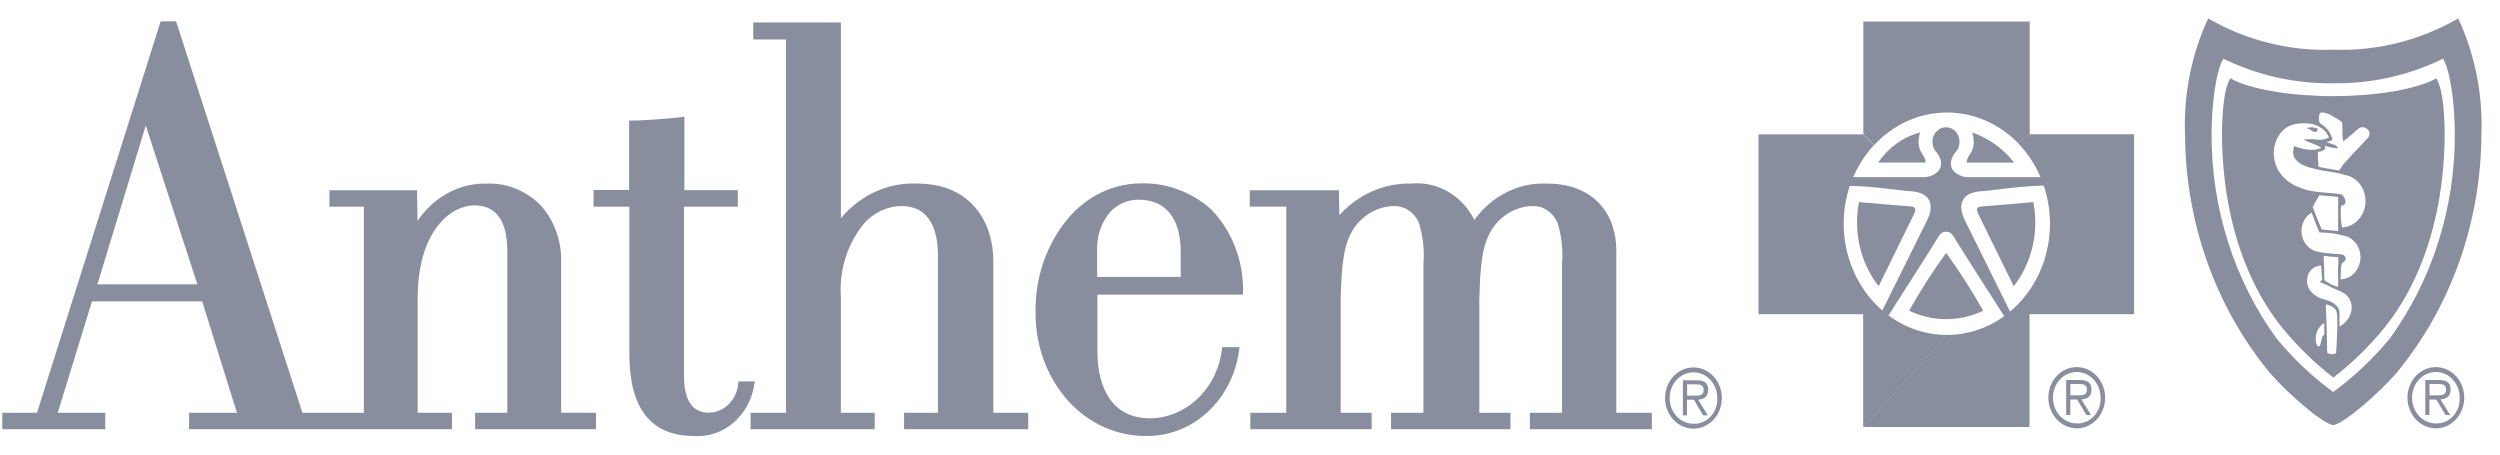
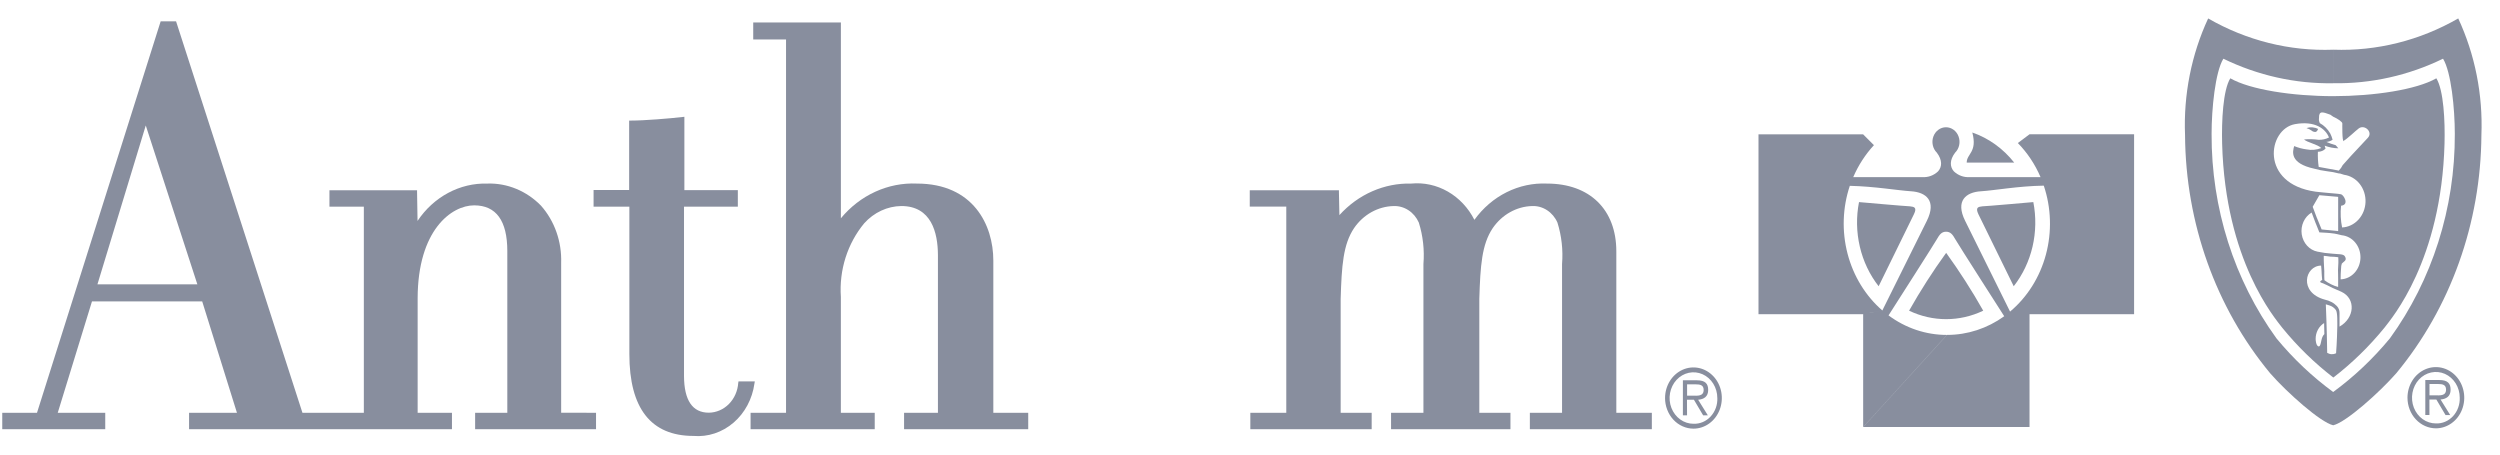
<svg xmlns="http://www.w3.org/2000/svg" width="121" height="22" viewBox="0 0 121 22" fill="none">
-   <path d="M57.146 13.405H53.102C53.102 13.108 53.102 12.174 53.102 12.174C53.084 11.827 53.129 11.479 53.237 11.151C53.344 10.823 53.511 10.521 53.728 10.264C53.911 10.069 54.129 9.917 54.368 9.814C54.608 9.711 54.864 9.661 55.121 9.666C56.423 9.671 57.142 10.564 57.146 12.179V13.405ZM58.623 10.136C57.644 9.269 56.403 8.821 55.136 8.877C54.482 8.892 53.838 9.051 53.243 9.346C52.649 9.64 52.117 10.063 51.68 10.588C50.657 11.818 50.1 13.417 50.122 15.069C50.108 15.876 50.244 16.678 50.52 17.429C50.797 18.18 51.209 18.863 51.733 19.441C52.221 19.97 52.801 20.389 53.441 20.674C54.081 20.959 54.767 21.104 55.459 21.1C56.559 21.121 57.627 20.706 58.461 19.932C59.295 19.159 59.835 18.081 59.979 16.905L59.993 16.8H59.154L59.145 16.881C59.04 17.804 58.628 18.655 57.985 19.274C57.342 19.894 56.511 20.24 55.649 20.248C54.041 20.248 53.118 19.06 53.114 16.996V14.259H60.162V14.165C60.181 13.414 60.054 12.668 59.789 11.974C59.524 11.28 59.127 10.654 58.623 10.136Z" fill="#888E9E" />
  <path d="M36.535 18.459H35.744L35.731 18.534C35.704 18.923 35.543 19.287 35.279 19.554C35.014 19.821 34.667 19.971 34.305 19.974C33.514 19.974 33.111 19.375 33.106 18.199V10.004H35.711V9.204H33.124V5.652L33.03 5.663C32.419 5.734 31.181 5.837 30.537 5.836H30.451V9.196H28.729V10.003H30.461V17.137C30.461 19.765 31.507 21.098 33.563 21.099C34.261 21.158 34.954 20.929 35.502 20.458C36.05 19.988 36.412 19.311 36.515 18.564L36.533 18.457" fill="#888E9E" />
  <path d="M7.055 6.073L9.552 13.762H4.716L7.055 6.073ZM27.16 19.975V12.726C27.177 12.217 27.1 11.709 26.932 11.233C26.765 10.757 26.51 10.322 26.184 9.954C25.838 9.6 25.431 9.323 24.985 9.14C24.54 8.956 24.064 8.869 23.588 8.885C22.93 8.866 22.279 9.021 21.69 9.337C21.102 9.652 20.593 10.117 20.209 10.693L20.186 9.298V9.209H15.945V10.002H17.61V19.981H14.639L8.541 1.093L8.522 1.033H7.776L1.79 19.981H0.109V20.773H5.094V19.981H2.794L4.452 14.587H9.786L11.469 19.981H9.151V20.773H21.875V19.98H20.214V14.441C20.219 11.137 21.853 9.939 22.95 9.939C24.013 9.939 24.553 10.682 24.554 12.146V19.979H22.996V20.773H28.848V19.979L27.16 19.975Z" fill="#888E9E" />
  <path d="M48.077 19.98V12.61C48.077 10.891 47.106 8.884 44.378 8.885C43.688 8.854 43 8.989 42.364 9.28C41.727 9.57 41.159 10.009 40.699 10.565V1.087H36.456V1.91H38.044V19.98H36.328V20.774H42.337V19.98H40.698V14.371C40.654 13.726 40.732 13.077 40.926 12.465C41.121 11.853 41.428 11.289 41.828 10.807C42.062 10.547 42.341 10.339 42.649 10.196C42.957 10.052 43.289 9.976 43.624 9.972C45.082 9.972 45.392 11.264 45.396 12.347V19.98H43.757V20.774H49.766V19.98H48.075" fill="#888E9E" />
  <path d="M79.862 19.98H78.23V12.165C78.23 10.14 76.941 8.885 74.875 8.885C74.202 8.854 73.532 8.998 72.921 9.303C72.309 9.608 71.775 10.066 71.361 10.64C71.065 10.059 70.618 9.583 70.075 9.272C69.531 8.96 68.916 8.826 68.303 8.885C67.658 8.868 67.016 8.995 66.417 9.258C65.819 9.52 65.278 9.913 64.827 10.412L64.804 9.298V9.209H60.488V10H62.256V19.98H60.516V20.773H66.389V19.98H64.888V14.466C64.937 12.866 65.006 11.832 65.537 11.04C65.758 10.717 66.045 10.454 66.375 10.269C66.706 10.084 67.071 9.983 67.443 9.973C67.698 9.962 67.95 10.032 68.168 10.174C68.387 10.316 68.561 10.524 68.671 10.773C68.873 11.418 68.949 12.102 68.894 12.781V19.981H67.327V20.774H73.106V19.981H71.599V14.466C71.648 12.866 71.717 11.832 72.249 11.04C72.471 10.718 72.757 10.454 73.087 10.27C73.416 10.085 73.781 9.983 74.152 9.973C74.407 9.961 74.659 10.031 74.878 10.174C75.096 10.316 75.271 10.524 75.38 10.773C75.582 11.418 75.658 12.102 75.603 12.781V19.981H74.045V20.774H79.949V19.981H79.863" fill="#888E9E" />
  <path d="M81.931 19.151C82.153 19.151 82.457 19.19 82.457 18.871C82.457 18.631 82.274 18.603 82.086 18.603H81.655V19.15L81.931 19.151ZM81.653 20.101H81.452V18.406H82.128C82.537 18.406 82.676 18.572 82.676 18.875C82.676 19.202 82.464 19.325 82.19 19.348L82.659 20.101H82.431L81.986 19.348H81.65L81.653 20.101ZM83.118 19.262C83.118 19.015 83.049 18.774 82.922 18.57C82.795 18.366 82.614 18.206 82.403 18.113C82.191 18.019 81.959 17.995 81.735 18.044C81.511 18.093 81.305 18.212 81.144 18.387C80.983 18.561 80.874 18.784 80.83 19.025C80.786 19.267 80.809 19.518 80.897 19.745C80.986 19.972 81.134 20.166 81.325 20.303C81.515 20.439 81.739 20.511 81.967 20.51C82.12 20.516 82.273 20.488 82.416 20.427C82.558 20.367 82.688 20.275 82.796 20.157C82.904 20.04 82.989 19.9 83.045 19.746C83.1 19.592 83.126 19.427 83.119 19.262H83.118ZM80.589 19.262C80.589 18.969 80.671 18.683 80.822 18.44C80.973 18.197 81.188 18.008 81.438 17.896C81.689 17.784 81.965 17.755 82.231 17.812C82.498 17.87 82.742 18.011 82.934 18.218C83.126 18.424 83.257 18.688 83.31 18.975C83.363 19.262 83.336 19.559 83.233 19.83C83.129 20.101 82.954 20.332 82.729 20.495C82.504 20.659 82.238 20.746 81.967 20.747C81.786 20.747 81.607 20.709 81.439 20.634C81.272 20.56 81.12 20.451 80.992 20.313C80.864 20.175 80.762 20.011 80.693 19.83C80.624 19.65 80.588 19.457 80.588 19.262H80.589Z" fill="#888E9E" />
-   <path d="M100.482 19.135C100.705 19.135 101.008 19.174 101.008 18.855C101.008 18.615 100.825 18.587 100.637 18.587H100.206V19.134L100.482 19.135ZM100.204 20.085H100.003V18.393H100.679C101.087 18.393 101.227 18.559 101.227 18.862C101.227 19.189 101.015 19.312 100.741 19.336L101.209 20.089H100.982L100.537 19.336H100.201L100.204 20.085ZM101.67 19.245C101.669 18.999 101.601 18.759 101.473 18.555C101.346 18.35 101.165 18.191 100.954 18.098C100.743 18.004 100.511 17.98 100.287 18.029C100.063 18.078 99.858 18.197 99.697 18.372C99.536 18.546 99.427 18.768 99.383 19.01C99.339 19.252 99.362 19.502 99.45 19.729C99.538 19.956 99.686 20.15 99.877 20.286C100.067 20.422 100.29 20.495 100.518 20.494C100.672 20.5 100.824 20.472 100.967 20.411C101.109 20.35 101.239 20.258 101.347 20.141C101.455 20.024 101.54 19.884 101.595 19.73C101.651 19.576 101.676 19.411 101.67 19.245ZM99.141 19.245C99.141 18.953 99.222 18.667 99.374 18.424C99.525 18.181 99.74 17.992 99.99 17.88C100.241 17.768 100.517 17.739 100.783 17.796C101.049 17.854 101.294 17.995 101.486 18.201C101.678 18.408 101.809 18.672 101.862 18.959C101.915 19.246 101.888 19.543 101.785 19.814C101.681 20.085 101.506 20.316 101.281 20.479C101.055 20.642 100.79 20.73 100.519 20.731C100.338 20.731 100.159 20.693 99.992 20.618C99.824 20.544 99.672 20.434 99.544 20.296C99.416 20.158 99.315 19.994 99.246 19.814C99.176 19.634 99.141 19.441 99.141 19.245Z" fill="#888E9E" />
-   <path d="M97.672 6.925C96.728 5.958 95.472 5.427 94.17 5.446C92.868 5.465 91.625 6.032 90.706 7.026L90.186 6.502V1.043H98.239V6.501L97.674 6.925" fill="#888E9E" />
-   <path d="M95.188 7.869C95.188 7.437 95.714 7.369 95.46 6.413C96.249 6.686 96.951 7.19 97.487 7.869H95.188Z" fill="#888E9E" />
-   <path d="M93.202 7.868H90.902C91.397 7.14 92.115 6.624 92.928 6.411C92.675 7.367 93.202 7.435 93.202 7.868Z" fill="#888E9E" />
+   <path d="M95.188 7.869C95.188 7.437 95.714 7.369 95.46 6.413C96.249 6.686 96.951 7.19 97.487 7.869Z" fill="#888E9E" />
  <path d="M98.413 9.781C98.552 10.493 98.539 11.23 98.375 11.936C98.21 12.642 97.899 13.298 97.464 13.854C97.464 13.854 95.923 10.714 95.757 10.373C95.592 10.031 95.757 10.009 95.947 9.986C96.095 9.986 98.416 9.781 98.416 9.781" fill="#888E9E" />
  <path d="M89.974 9.781C89.974 9.781 92.296 9.986 92.443 9.986C92.632 10.009 92.802 10.031 92.632 10.373L90.926 13.854C90.491 13.298 90.179 12.642 90.015 11.936C89.85 11.23 89.837 10.493 89.976 9.781" fill="#888E9E" />
  <path d="M95.988 15.037C95.423 15.308 94.812 15.447 94.194 15.447C93.576 15.447 92.965 15.308 92.4 15.037C92.948 14.068 93.546 13.133 94.194 12.238C94.841 13.133 95.441 14.068 95.988 15.037Z" fill="#888E9E" />
  <path d="M97.004 15.306C97.004 15.306 94.762 11.806 94.635 11.578C94.508 11.35 94.403 11.215 94.19 11.215C93.977 11.215 93.873 11.352 93.745 11.578C93.633 11.78 91.826 14.608 91.405 15.265C92.236 15.883 93.222 16.212 94.231 16.21L90.177 20.668V15.208L91.106 15.025C91.427 14.376 92.823 11.572 93.258 10.691C93.744 9.713 93.216 9.303 92.498 9.258C91.831 9.215 90.747 9.022 89.531 8.994C89.178 10.05 89.14 11.199 89.422 12.281C89.704 13.362 90.292 14.321 91.103 15.025L90.174 15.208H85.111V6.502H90.175L90.698 7.026C90.284 7.474 89.945 7.997 89.697 8.572H93.046C93.321 8.591 93.592 8.492 93.8 8.296C94.001 8.076 94.015 7.747 93.742 7.388C93.645 7.292 93.577 7.166 93.547 7.027C93.517 6.888 93.526 6.743 93.574 6.61C93.622 6.477 93.706 6.363 93.815 6.283C93.924 6.202 94.053 6.159 94.185 6.159C94.317 6.159 94.447 6.202 94.556 6.283C94.665 6.363 94.749 6.477 94.796 6.61C94.844 6.743 94.854 6.888 94.824 7.027C94.794 7.166 94.726 7.292 94.628 7.388C94.355 7.746 94.37 8.076 94.569 8.296C94.777 8.491 95.049 8.591 95.324 8.572H98.762C98.496 7.952 98.123 7.393 97.664 6.923L98.229 6.499H103.29V15.208H98.229L97.287 15.081C98.122 14.381 98.73 13.414 99.023 12.319C99.316 11.224 99.28 10.056 98.919 8.985C97.671 9.006 96.554 9.215 95.873 9.258C95.156 9.302 94.628 9.713 95.113 10.69C95.597 11.668 97.224 14.944 97.287 15.081L98.229 15.208V20.667H90.183L94.237 16.209C95.222 16.211 96.185 15.896 97.004 15.306Z" fill="#888E9E" />
  <path d="M117.863 19.135C118.085 19.135 118.389 19.174 118.389 18.855C118.389 18.615 118.206 18.587 118.018 18.587H117.587V19.134L117.863 19.135ZM117.585 20.085H117.385V18.393H118.061C118.47 18.393 118.609 18.559 118.609 18.862C118.609 19.189 118.397 19.312 118.123 19.336L118.591 20.089H118.364L117.919 19.336H117.583L117.585 20.085ZM119.051 19.245C119.051 18.999 118.982 18.758 118.855 18.554C118.727 18.349 118.547 18.19 118.335 18.096C118.124 18.003 117.892 17.979 117.668 18.028C117.444 18.076 117.238 18.196 117.077 18.37C116.916 18.545 116.807 18.767 116.763 19.009C116.719 19.251 116.742 19.502 116.83 19.729C116.918 19.956 117.067 20.15 117.257 20.287C117.448 20.423 117.671 20.495 117.9 20.494C118.053 20.5 118.206 20.472 118.348 20.411C118.491 20.35 118.62 20.258 118.728 20.141C118.836 20.023 118.921 19.884 118.976 19.729C119.032 19.575 119.058 19.411 119.051 19.245ZM116.522 19.245C116.523 18.953 116.604 18.667 116.755 18.424C116.906 18.181 117.121 17.992 117.372 17.88C117.623 17.768 117.899 17.739 118.165 17.796C118.431 17.854 118.676 17.995 118.867 18.201C119.059 18.408 119.19 18.672 119.243 18.959C119.297 19.246 119.27 19.543 119.166 19.814C119.063 20.085 118.888 20.316 118.662 20.479C118.437 20.642 118.172 20.73 117.901 20.731C117.72 20.731 117.54 20.693 117.373 20.618C117.206 20.544 117.054 20.434 116.926 20.297C116.797 20.159 116.696 19.995 116.626 19.814C116.557 19.634 116.522 19.441 116.522 19.245Z" fill="#888E9E" />
  <path d="M112.927 20.584C112.305 20.438 110.69 18.997 109.876 18.066C107.247 14.893 105.782 10.794 105.756 6.539C105.678 4.585 106.063 2.642 106.875 0.893C108.734 1.962 110.821 2.484 112.927 2.406V4.029C111.096 4.059 109.281 3.654 107.611 2.842C107.218 3.482 107.041 5.259 107.041 6.481C107.026 10.067 108.133 13.553 110.181 16.377C110.993 17.361 111.915 18.232 112.926 18.973C113.936 18.233 114.858 17.361 115.671 16.377C117.72 13.553 118.827 10.067 118.813 6.481C118.813 5.257 118.637 3.482 118.243 2.841C116.574 3.653 114.759 4.058 112.928 4.028V2.405C115.033 2.483 117.12 1.961 118.979 0.892C119.791 2.641 120.177 4.585 120.1 6.539C120.073 10.794 118.608 14.893 115.979 18.066C115.163 18.997 113.55 20.438 112.927 20.584Z" fill="#888E9E" />
  <path d="M112.197 6.242C112.197 6.242 112.155 6.374 112.07 6.386C112 6.39 111.932 6.366 111.878 6.319C111.804 6.265 111.722 6.225 111.635 6.201C111.821 6.137 112.021 6.152 112.197 6.242Z" fill="#888E9E" />
  <path d="M113.434 6.815C113.603 6.726 114.027 6.314 114.168 6.212C114.449 6.009 114.868 6.395 114.601 6.674C113.898 7.412 113.562 7.794 113.386 7.993C113.341 8.088 113.28 8.174 113.206 8.246L113.231 8.39C113.309 8.412 113.385 8.442 113.453 8.46C113.748 8.5 114.019 8.658 114.211 8.903C114.403 9.148 114.503 9.461 114.491 9.782C114.479 10.102 114.356 10.406 114.146 10.633C113.936 10.861 113.655 10.995 113.357 11.009L113.165 11.185L112.367 11.105L112.144 10.559L112.081 10.806L112.257 11.247C112.542 11.267 112.649 11.26 112.986 11.306C113.046 11.314 113.15 11.34 113.343 11.386C113.595 11.411 113.829 11.538 113.996 11.742C114.164 11.945 114.254 12.21 114.246 12.483C114.239 12.755 114.135 13.014 113.957 13.207C113.778 13.4 113.538 13.512 113.286 13.521C113.286 13.35 113.292 13.166 113.308 12.982L113.159 13.066C113.159 13.271 113.169 13.266 113.166 13.466C113.166 13.569 113.166 13.786 113.166 13.889C113.049 13.859 112.936 13.816 112.827 13.761C112.713 13.706 112.604 13.639 112.502 13.562C112.502 13.531 112.498 13.402 112.495 13.373V13.143L112.365 13.17C112.365 13.289 112.384 13.394 112.394 13.548C112.198 13.657 112.346 13.68 112.435 13.713C112.525 13.746 112.769 13.873 112.906 13.94C113.014 13.989 113.237 14.081 113.322 14.121C114.039 14.457 113.964 15.395 113.231 15.809L113.122 15.889C113.113 16.489 113.07 17.044 113.066 17.099C112.998 17.132 112.923 17.147 112.849 17.143C112.774 17.14 112.702 17.117 112.636 17.078C112.636 16.998 112.627 16.561 112.619 16.206L112.499 16.171C112.339 16.319 112.358 16.603 112.282 16.731C112.274 16.747 112.26 16.759 112.244 16.764C112.228 16.769 112.211 16.767 112.196 16.759C112.092 16.701 112.078 16.462 112.077 16.404C112.076 16.248 112.114 16.095 112.186 15.96C112.258 15.825 112.362 15.713 112.487 15.636L112.499 16.174L112.619 16.209C112.612 15.848 112.59 15.236 112.57 14.729C112.63 14.751 112.691 14.77 112.753 14.785C112.869 14.821 112.973 14.895 113.05 14.996C113.146 15.102 113.124 15.646 113.124 15.892L113.233 15.812V15.15C113.235 15.087 113.224 15.024 113.201 14.965C113.178 14.906 113.144 14.854 113.101 14.81C113.025 14.731 112.938 14.665 112.842 14.617C112.74 14.564 112.632 14.526 112.521 14.502C111.242 14.155 111.557 12.861 112.342 12.855C112.35 12.967 112.365 13.08 112.366 13.175L112.497 13.148L112.481 12.852C112.474 12.762 112.466 12.482 112.469 12.382C112.587 12.387 112.646 12.404 112.787 12.421C112.916 12.422 113.044 12.432 113.172 12.45C113.172 12.492 113.182 12.658 113.177 12.711C113.172 12.82 113.161 12.965 113.159 13.073L113.308 12.988C113.307 12.909 113.319 12.831 113.345 12.757C113.436 12.649 113.622 12.61 113.486 12.398C113.412 12.28 113.131 12.308 112.877 12.277C112.639 12.262 112.402 12.23 112.168 12.18C111.976 12.143 111.8 12.042 111.663 11.892C111.526 11.742 111.436 11.55 111.404 11.342C111.373 11.135 111.402 10.922 111.488 10.733C111.574 10.544 111.711 10.388 111.883 10.287L112.082 10.814L112.145 10.568L111.934 10.008L112.257 9.448L113.167 9.528V11.196L113.36 11.02C113.287 10.671 113.269 10.312 113.308 9.957C113.732 9.909 113.424 9.427 113.308 9.404C113.143 9.37 113.011 9.371 112.728 9.342C112.547 9.323 112.237 9.299 112.077 9.277C109.354 8.897 109.754 6.246 111.079 6.008C112.044 5.835 112.558 6.232 112.723 6.655C112.567 6.734 112.395 6.772 112.222 6.767C111.988 6.733 111.751 6.727 111.516 6.749C111.664 6.895 112.152 6.978 112.351 7.164C112.121 7.256 111.873 7.279 111.632 7.23C111.429 7.203 111.23 7.149 111.038 7.07C110.964 7.336 110.802 7.902 112.014 8.166C112.209 8.22 112.407 8.259 112.607 8.285C112.818 8.308 113.027 8.347 113.233 8.402L113.208 8.257L112.225 8.078C112.19 7.836 112.177 7.591 112.186 7.346C112.323 7.349 112.456 7.294 112.557 7.194L112.513 7.05C112.726 7.131 112.95 7.175 113.176 7.178L113.049 7.029C112.895 6.985 112.744 6.932 112.596 6.869C112.703 6.86 112.807 6.825 112.898 6.764C112.871 6.659 112.833 6.557 112.784 6.461C112.662 6.248 112.488 6.074 112.281 5.96C112.241 5.885 112.227 5.797 112.24 5.712C112.231 5.339 112.427 5.42 112.789 5.552L112.933 4.654C110.966 4.654 108.912 4.342 107.947 3.79C107.592 4.366 107.522 5.851 107.551 6.95C107.705 12.626 110.117 15.411 110.457 15.858C111.194 16.763 112.024 17.573 112.933 18.273C113.842 17.573 114.674 16.763 115.41 15.858C115.749 15.41 118.163 12.626 118.315 6.95C118.344 5.851 118.273 4.366 117.919 3.79C116.955 4.342 114.901 4.653 112.933 4.654L112.789 5.552C112.836 5.58 112.882 5.612 112.924 5.647C113.157 5.75 113.377 5.904 113.369 5.978C113.369 5.978 113.352 6.876 113.438 6.831" fill="#888E9E" />
</svg>